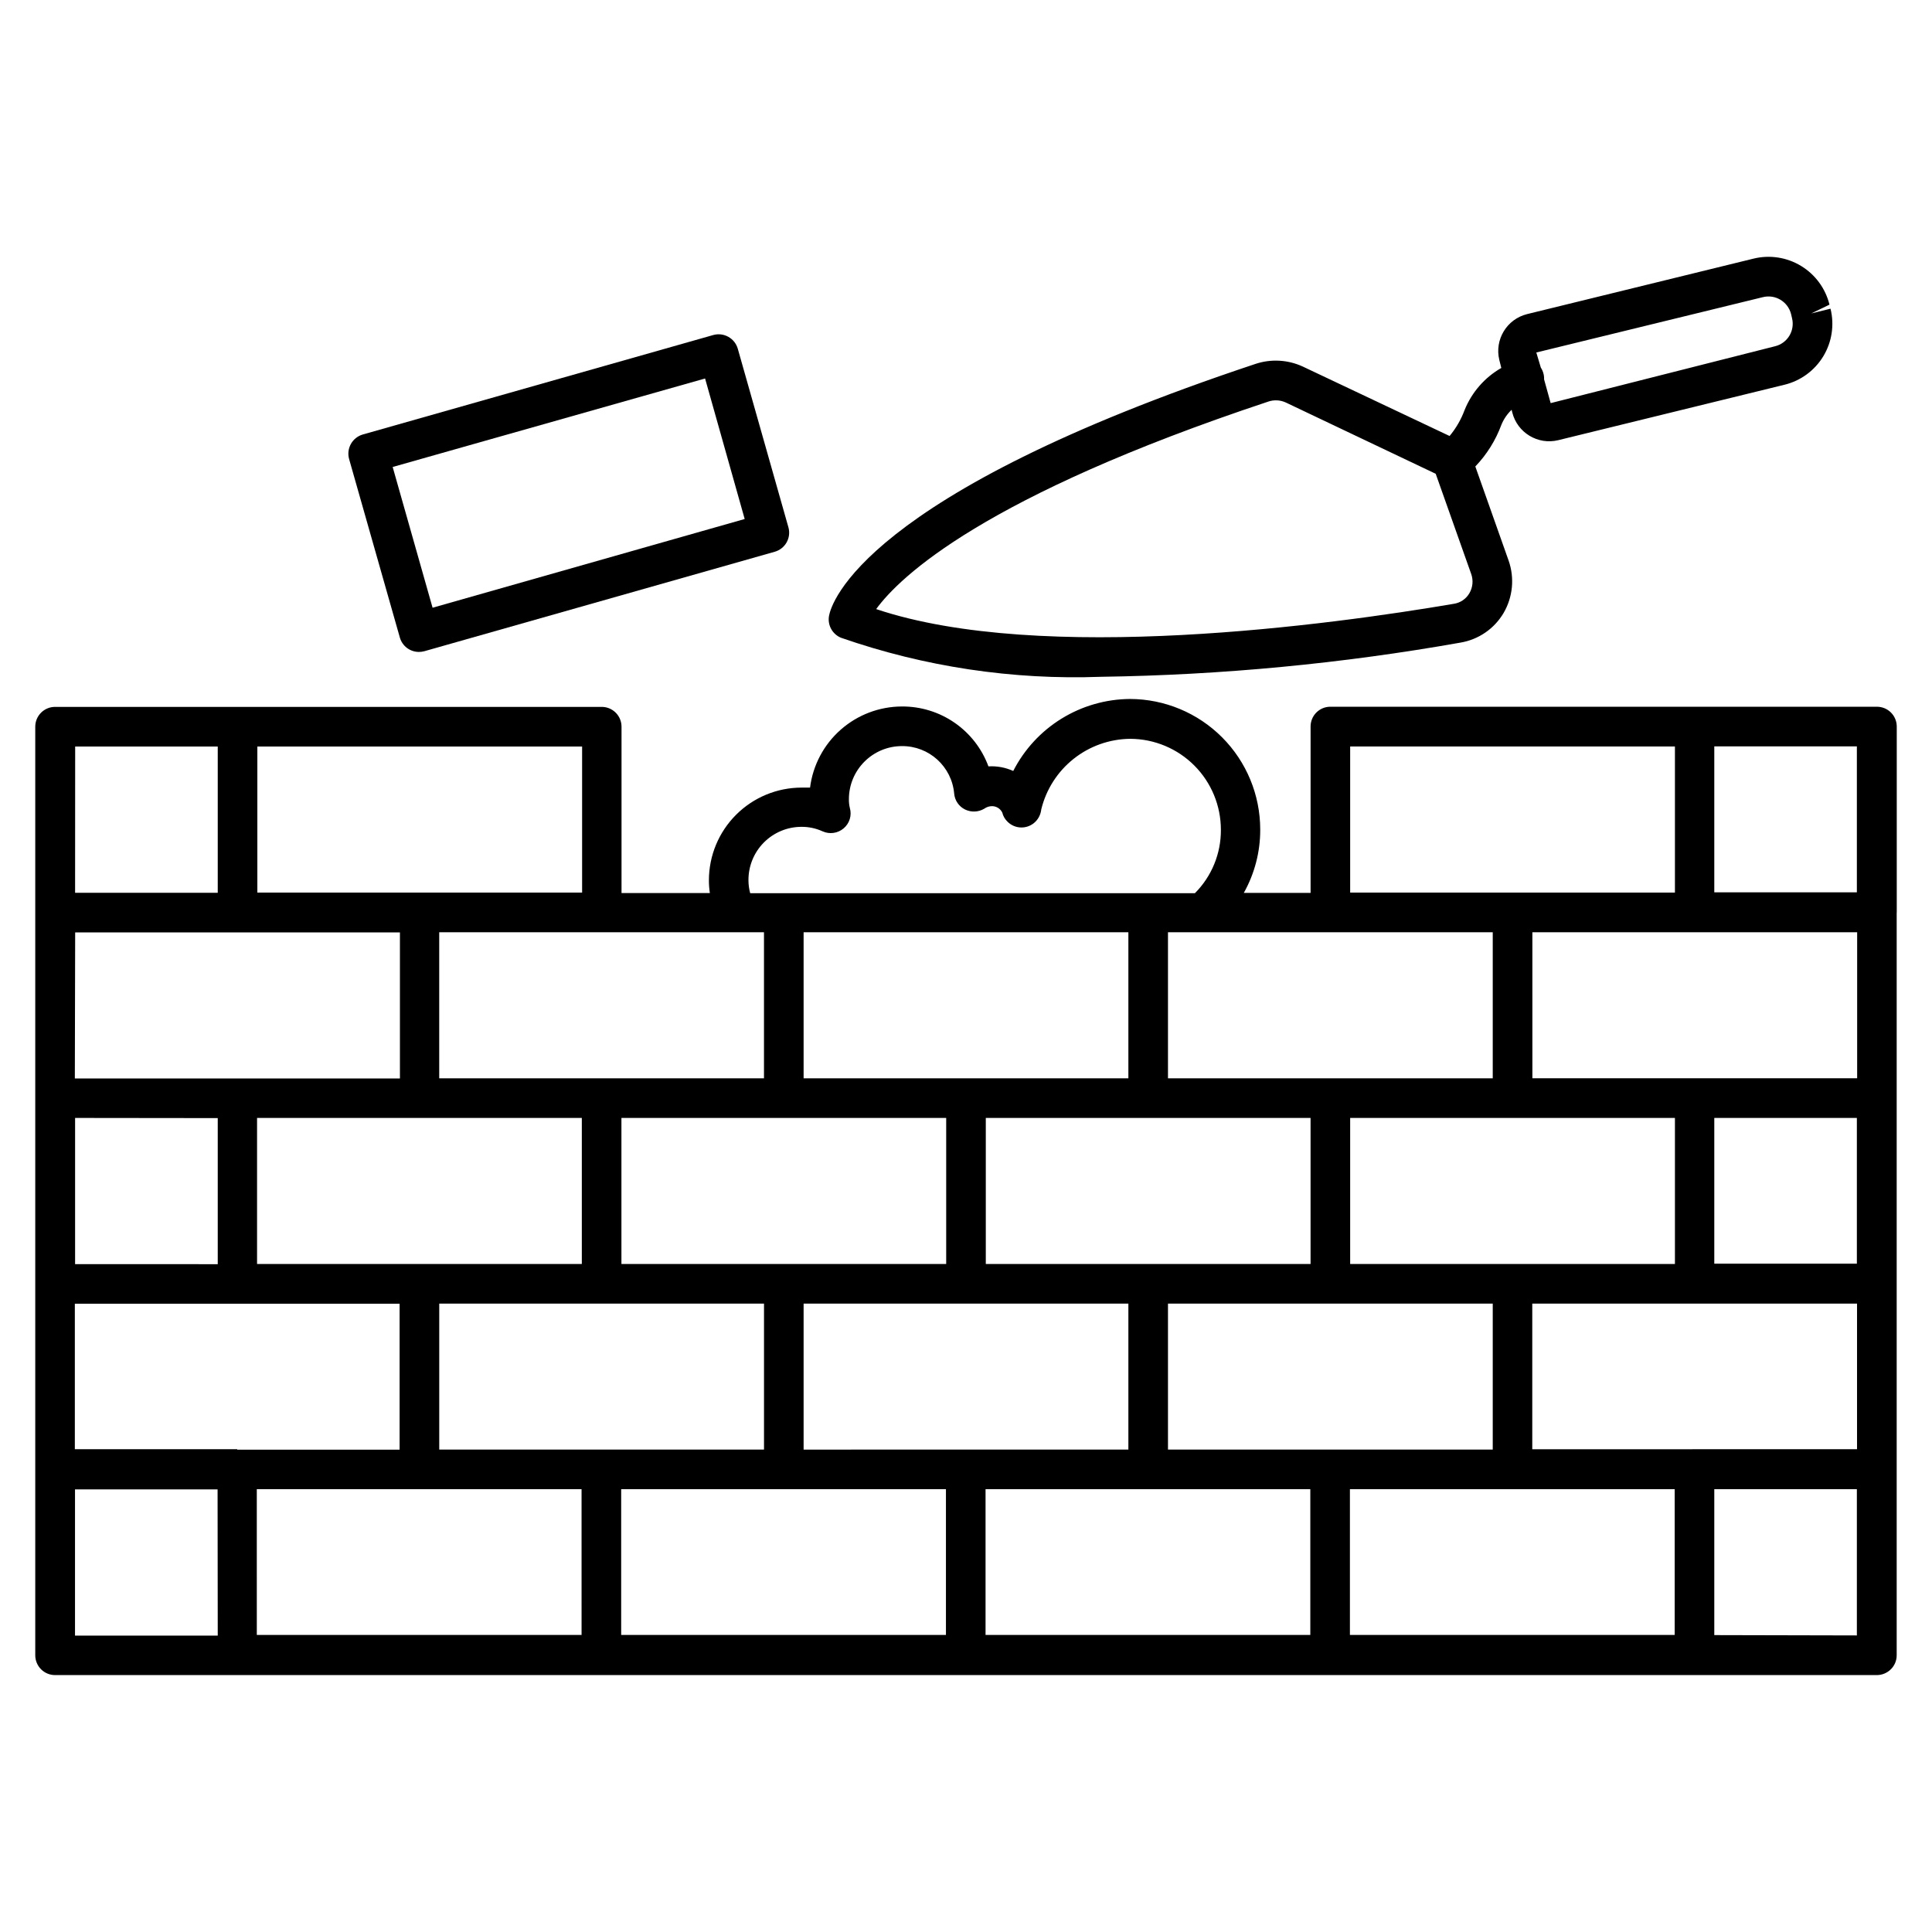
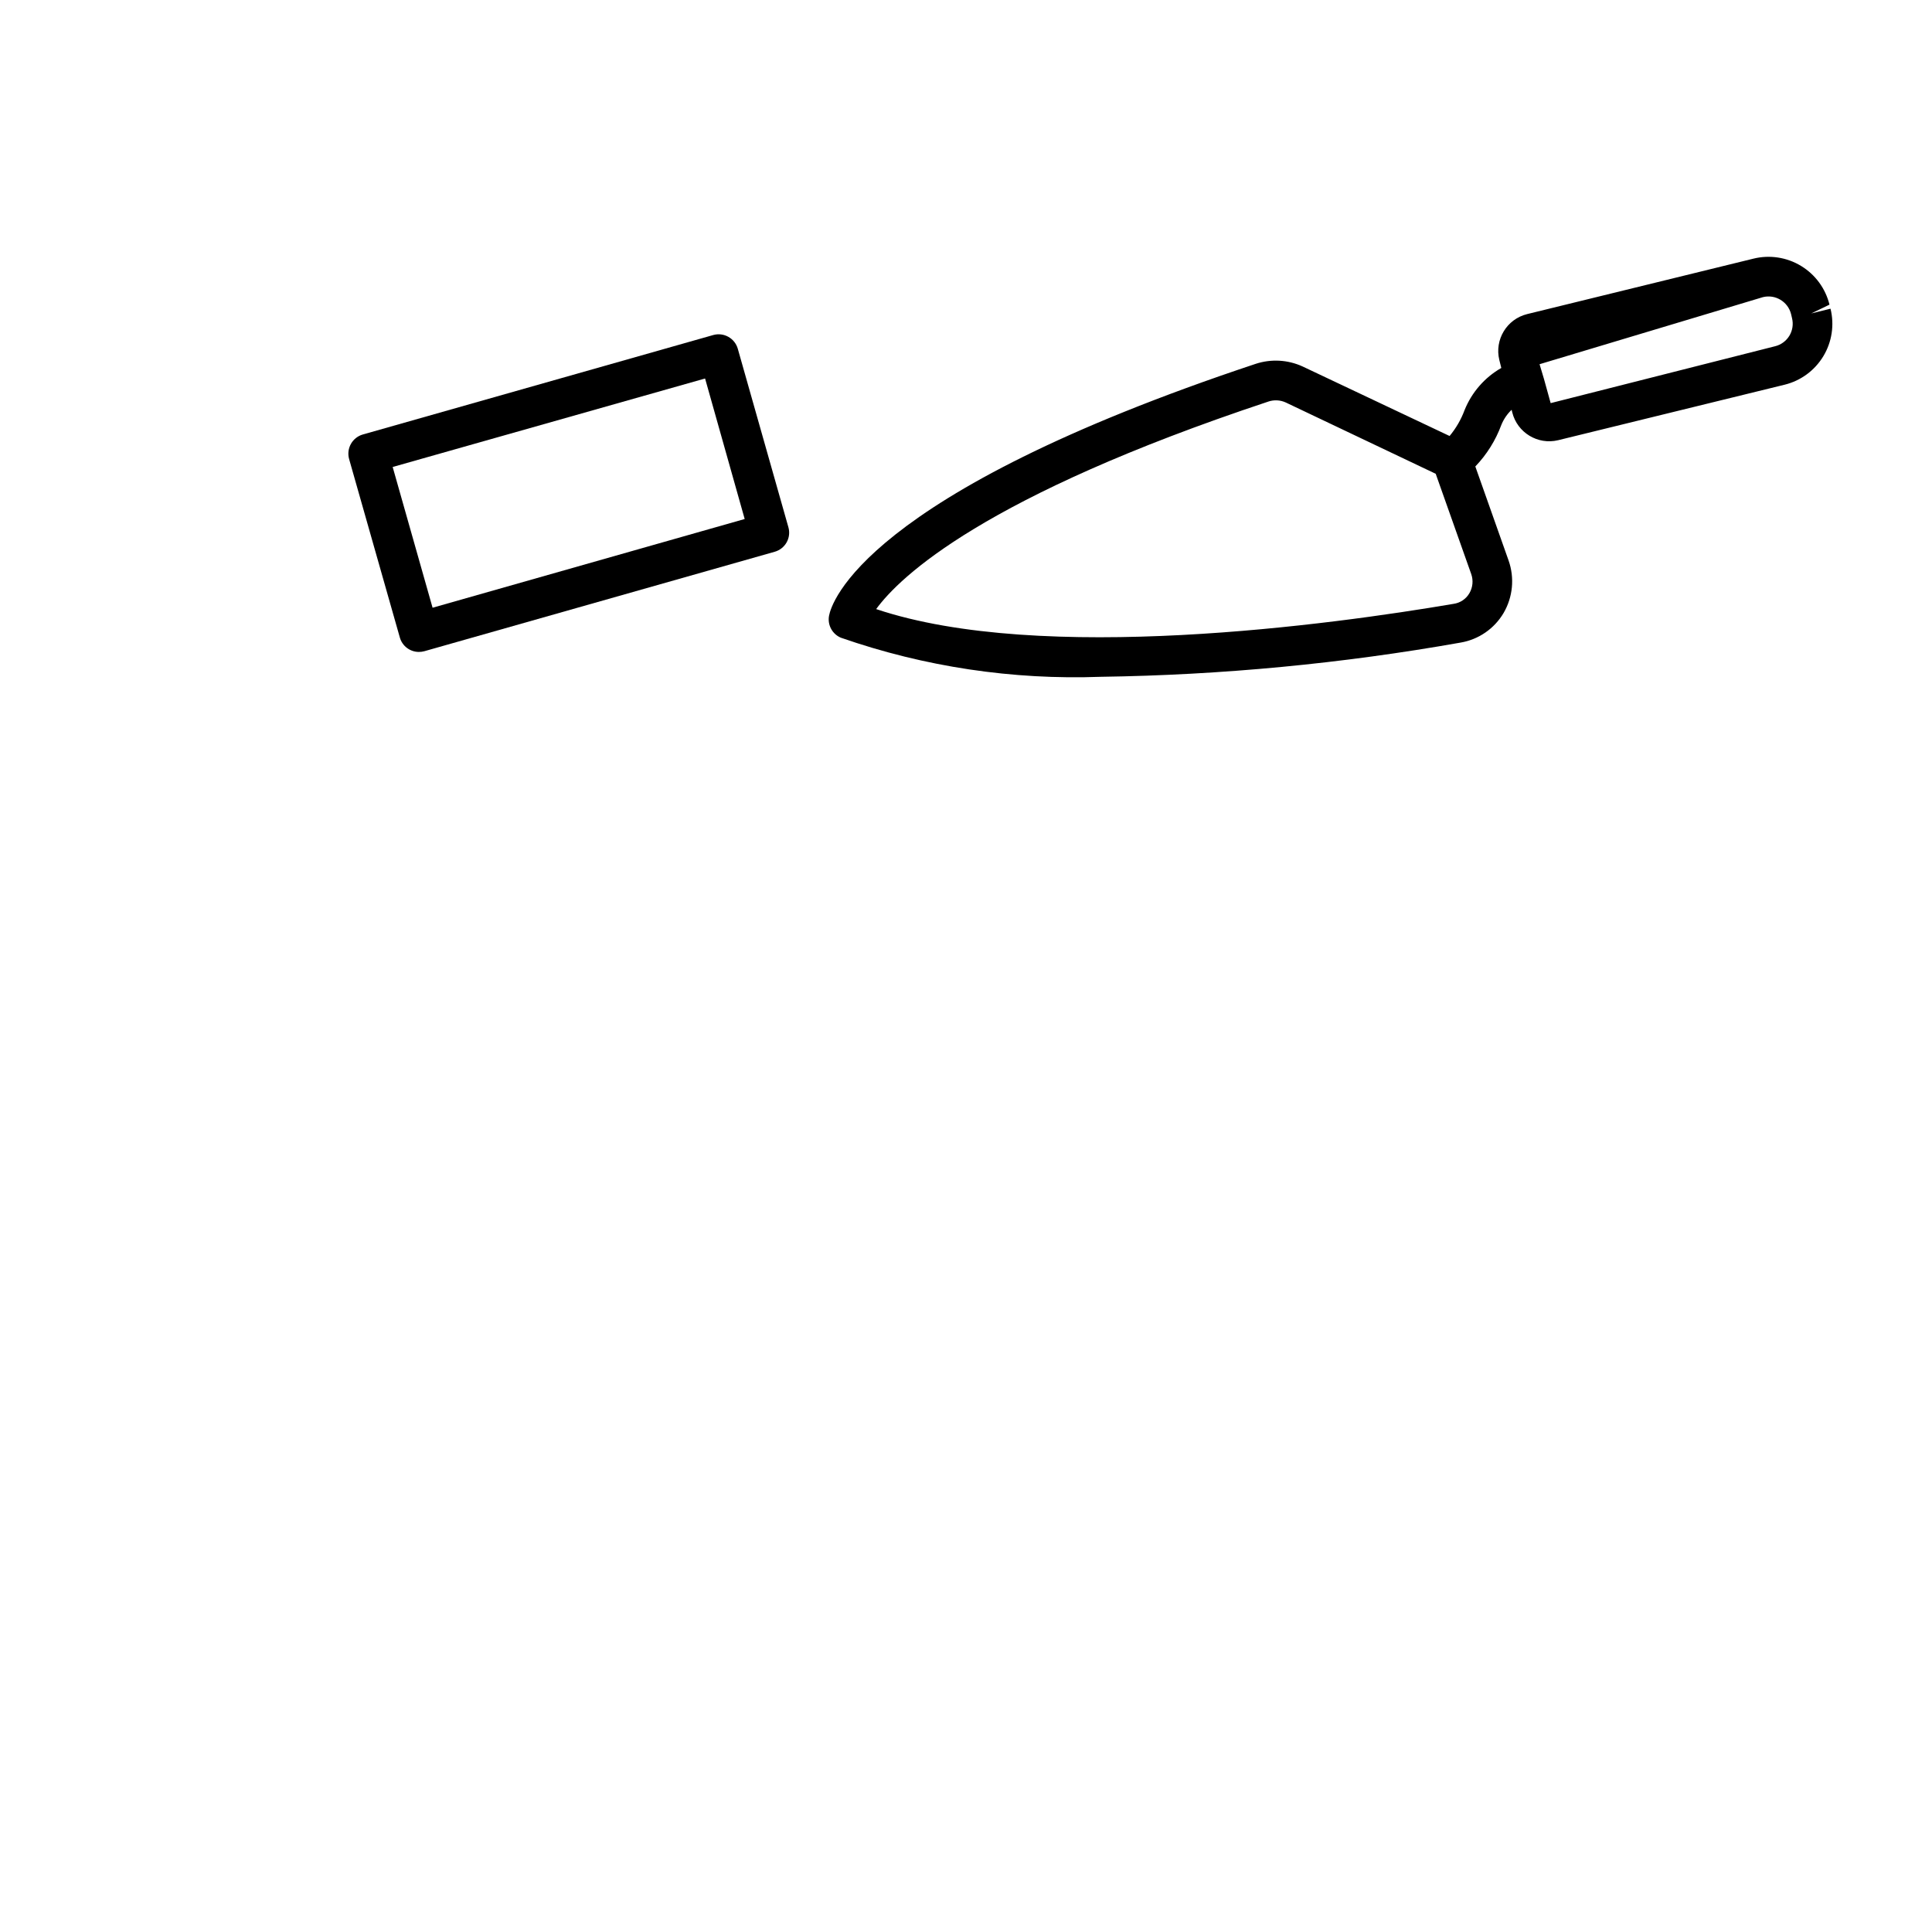
<svg xmlns="http://www.w3.org/2000/svg" fill="#000000" width="800px" height="800px" version="1.1" viewBox="144 144 512 512">
  <g>
-     <path d="m646.66 385.81v-49.27c0-1.391-0.555-2.727-1.539-3.711-0.984-0.984-2.316-1.535-3.711-1.535h-144.84c-1.395-0.008-2.731 0.543-3.719 1.531-0.984 0.984-1.535 2.32-1.531 3.715v44.082h-17.695c2.875-5.125 4.375-10.914 4.348-16.793 0-9.16-3.637-17.945-10.105-24.43-6.469-6.488-15.246-10.141-24.406-10.164-6.41 0.043-12.688 1.848-18.141 5.211-5.457 3.363-9.887 8.164-12.801 13.871-2.062-0.934-4.316-1.352-6.574-1.219-1.723-4.68-4.852-8.715-8.953-11.555-4.102-2.84-8.98-4.348-13.969-4.316-5.977 0.012-11.75 2.199-16.23 6.156-4.484 3.957-7.371 9.41-8.121 15.34h-2.266c-6.504 0.012-12.742 2.602-17.34 7.203-4.602 4.598-7.188 10.832-7.199 17.34-0.004 1.137 0.082 2.273 0.25 3.398h-23.406v-44.082c0-1.391-0.551-2.727-1.535-3.711s-2.32-1.539-3.711-1.539h-144.87c-2.898 0-5.25 2.352-5.25 5.25v48.469c-0.02 0.266-0.02 0.535 0 0.801v49.207-0.004c-0.02 0.273-0.02 0.547 0 0.82v47.566c-0.02 0.273-0.02 0.547 0 0.82v98.41c0 1.391 0.555 2.727 1.539 3.711 0.984 0.984 2.32 1.535 3.711 1.535h482.8c1.395-0.008 2.731-0.566 3.715-1.551 0.984-0.977 1.535-2.309 1.531-3.695v-196.86zm-10.496 5.246v38.688h-86.066l-0.004-38.688zm-375.76 98.41h86.066v38.688h-86.066zm-48.281-10.496v-38.707h86.066v38.711zm96.562 0v-38.707h86.066v38.711zm48.281-49.207v-38.707h86.066v38.711h-86.066zm0 59.703h86.066v38.688l-86.066 0.004zm48.281-10.496v-38.707h86.066v38.711zm48.281 10.496h86.066v38.688h-86.066zm48.281-10.496v-38.707h86.066v38.711zm0-137.14h86.066v38.711h-86.066zm37.785 49.227v38.711h-86.066v-38.711zm-183.2-27.938c1.934-0.016 3.844 0.395 5.606 1.195 1.859 0.836 4.031 0.527 5.582-0.797 1.562-1.32 2.203-3.434 1.637-5.394-0.184-0.77-0.27-1.562-0.25-2.352 0.012-7.754 6.293-14.035 14.043-14.047 7.199-0.059 13.23 5.426 13.855 12.598 0.16 1.805 1.25 3.398 2.875 4.199 1.629 0.793 3.547 0.715 5.102-0.211 0.609-0.445 1.344-0.68 2.098-0.672 1.141 0.02 2.168 0.676 2.668 1.699 0.223 0.922 0.703 1.758 1.387 2.414 0.98 0.988 2.312 1.539 3.703 1.539s2.723-0.551 3.707-1.539c0.863-0.871 1.402-2.012 1.531-3.231 1.285-5.305 4.305-10.027 8.578-13.418 4.273-3.394 9.559-5.262 15.016-5.309 6.383 0.023 12.492 2.574 16.996 7.098 4.5 4.519 7.023 10.641 7.019 17.023 0.039 6.293-2.441 12.34-6.887 16.793h-117.85c-0.305-1.109-0.457-2.254-0.461-3.402-0.035-3.746 1.43-7.356 4.066-10.02 2.637-2.664 6.227-4.164 9.977-4.168zm-17.172 27.941 7.242-0.004v38.711h-86.066v-38.711zm-127.02-49.23h86.066v38.711h-86.066zm-48.281 0h37.785v38.773h-37.805zm0 49.27h86.066v38.711h-86.152zm37.785 49.207v38.711l-37.805-0.004v-38.75zm0 137.14h-37.828v-38.75h37.785zm5.164-49.395h-43.035v-38.562h86.066v38.688h-43.031zm91.254 49.227h-86.066l-0.004-38.625h86.066zm96.562 0h-86.066v-38.625h86.066zm96.562 0h-86.066v-38.625h86.066zm96.562 0h-86.066v-38.625h86.066zm4.66-49.207h-42.402v-38.605h86.066v38.586h-43.621zm5.836 49.246v-38.664h37.785v38.75zm37.785-98.434h-37.785v-38.621h37.785zm0-98.41h-37.785v-38.684h37.785z" />
-     <path d="m366.87 313.01c22.129 7.707 45.504 11.215 68.918 10.348 31.953-0.457 63.82-3.488 95.285-9.066 4.769-0.809 8.941-3.68 11.398-7.852 2.457-4.215 2.941-9.297 1.32-13.898l-8.816-24.918c3.023-3.156 5.367-6.898 6.887-11 0.613-1.52 1.543-2.894 2.731-4.027l0.168 0.691c1.344 5.383 6.781 8.676 12.172 7.367l59.973-14.695h0.004c4.293-1.047 7.992-3.762 10.281-7.543 2.289-3.781 2.977-8.316 1.914-12.609l-5.102 1.258 4.828-2.332v0.004c-1.051-4.289-3.766-7.984-7.547-10.273-3.781-2.289-8.316-2.981-12.605-1.922l-59.973 14.695c-5.394 1.332-8.688 6.777-7.367 12.176l0.523 2.098c-4.418 2.523-7.848 6.469-9.742 11.188-0.926 2.492-2.266 4.805-3.965 6.844l-38.918-18.41h-0.004c-3.914-1.805-8.371-2.059-12.469-0.711-104.33 34.699-112.48 63.586-113.06 66.754-0.457 2.449 0.867 4.883 3.168 5.836zm244.33-90.266c3.297-0.809 6.625 1.199 7.453 4.492l0.25 1.07c0.398 1.586 0.148 3.262-0.691 4.66-0.844 1.398-2.211 2.406-3.801 2.793l-59.469 15.074-1.742-6.297v-0.004c0.035-0.785-0.109-1.566-0.422-2.289-0.121-0.285-0.27-0.559-0.438-0.816l-1.199-4.012zm-131.12 27.688c1.527-0.523 3.195-0.441 4.66 0.23l39.738 18.895 9.406 26.555c0.602 1.688 0.426 3.555-0.484 5.102-0.891 1.535-2.438 2.57-4.199 2.812-32.035 5.457-109.16 16.102-153.01 1.387 6.32-8.629 28.488-29.914 103.89-54.98z" />
+     <path d="m366.87 313.01c22.129 7.707 45.504 11.215 68.918 10.348 31.953-0.457 63.82-3.488 95.285-9.066 4.769-0.809 8.941-3.68 11.398-7.852 2.457-4.215 2.941-9.297 1.32-13.898l-8.816-24.918c3.023-3.156 5.367-6.898 6.887-11 0.613-1.52 1.543-2.894 2.731-4.027l0.168 0.691c1.344 5.383 6.781 8.676 12.172 7.367l59.973-14.695h0.004c4.293-1.047 7.992-3.762 10.281-7.543 2.289-3.781 2.977-8.316 1.914-12.609l-5.102 1.258 4.828-2.332v0.004c-1.051-4.289-3.766-7.984-7.547-10.273-3.781-2.289-8.316-2.981-12.605-1.922l-59.973 14.695c-5.394 1.332-8.688 6.777-7.367 12.176l0.523 2.098c-4.418 2.523-7.848 6.469-9.742 11.188-0.926 2.492-2.266 4.805-3.965 6.844l-38.918-18.41h-0.004c-3.914-1.805-8.371-2.059-12.469-0.711-104.33 34.699-112.48 63.586-113.06 66.754-0.457 2.449 0.867 4.883 3.168 5.836zm244.33-90.266c3.297-0.809 6.625 1.199 7.453 4.492l0.25 1.07c0.398 1.586 0.148 3.262-0.691 4.66-0.844 1.398-2.211 2.406-3.801 2.793l-59.469 15.074-1.742-6.297v-0.004l-1.199-4.012zm-131.12 27.688c1.527-0.523 3.195-0.441 4.66 0.23l39.738 18.895 9.406 26.555c0.602 1.688 0.426 3.555-0.484 5.102-0.891 1.535-2.438 2.57-4.199 2.812-32.035 5.457-109.16 16.102-153.01 1.387 6.32-8.629 28.488-29.914 103.89-54.98z" />
    <path d="m255.01 316.77c0.488 0 0.973-0.066 1.445-0.191l92.871-26.363c1.34-0.383 2.473-1.281 3.148-2.496 0.676-1.215 0.844-2.652 0.461-3.992l-13.414-47.316c-0.805-2.781-3.695-4.398-6.484-3.629l-92.891 26.363c-2.781 0.805-4.402 3.695-3.633 6.488l13.457 47.336c0.645 2.246 2.699 3.797 5.039 3.801zm75.844-72.465 10.496 37.238-82.711 23.512-10.578-37.301z" />
  </g>
</svg>